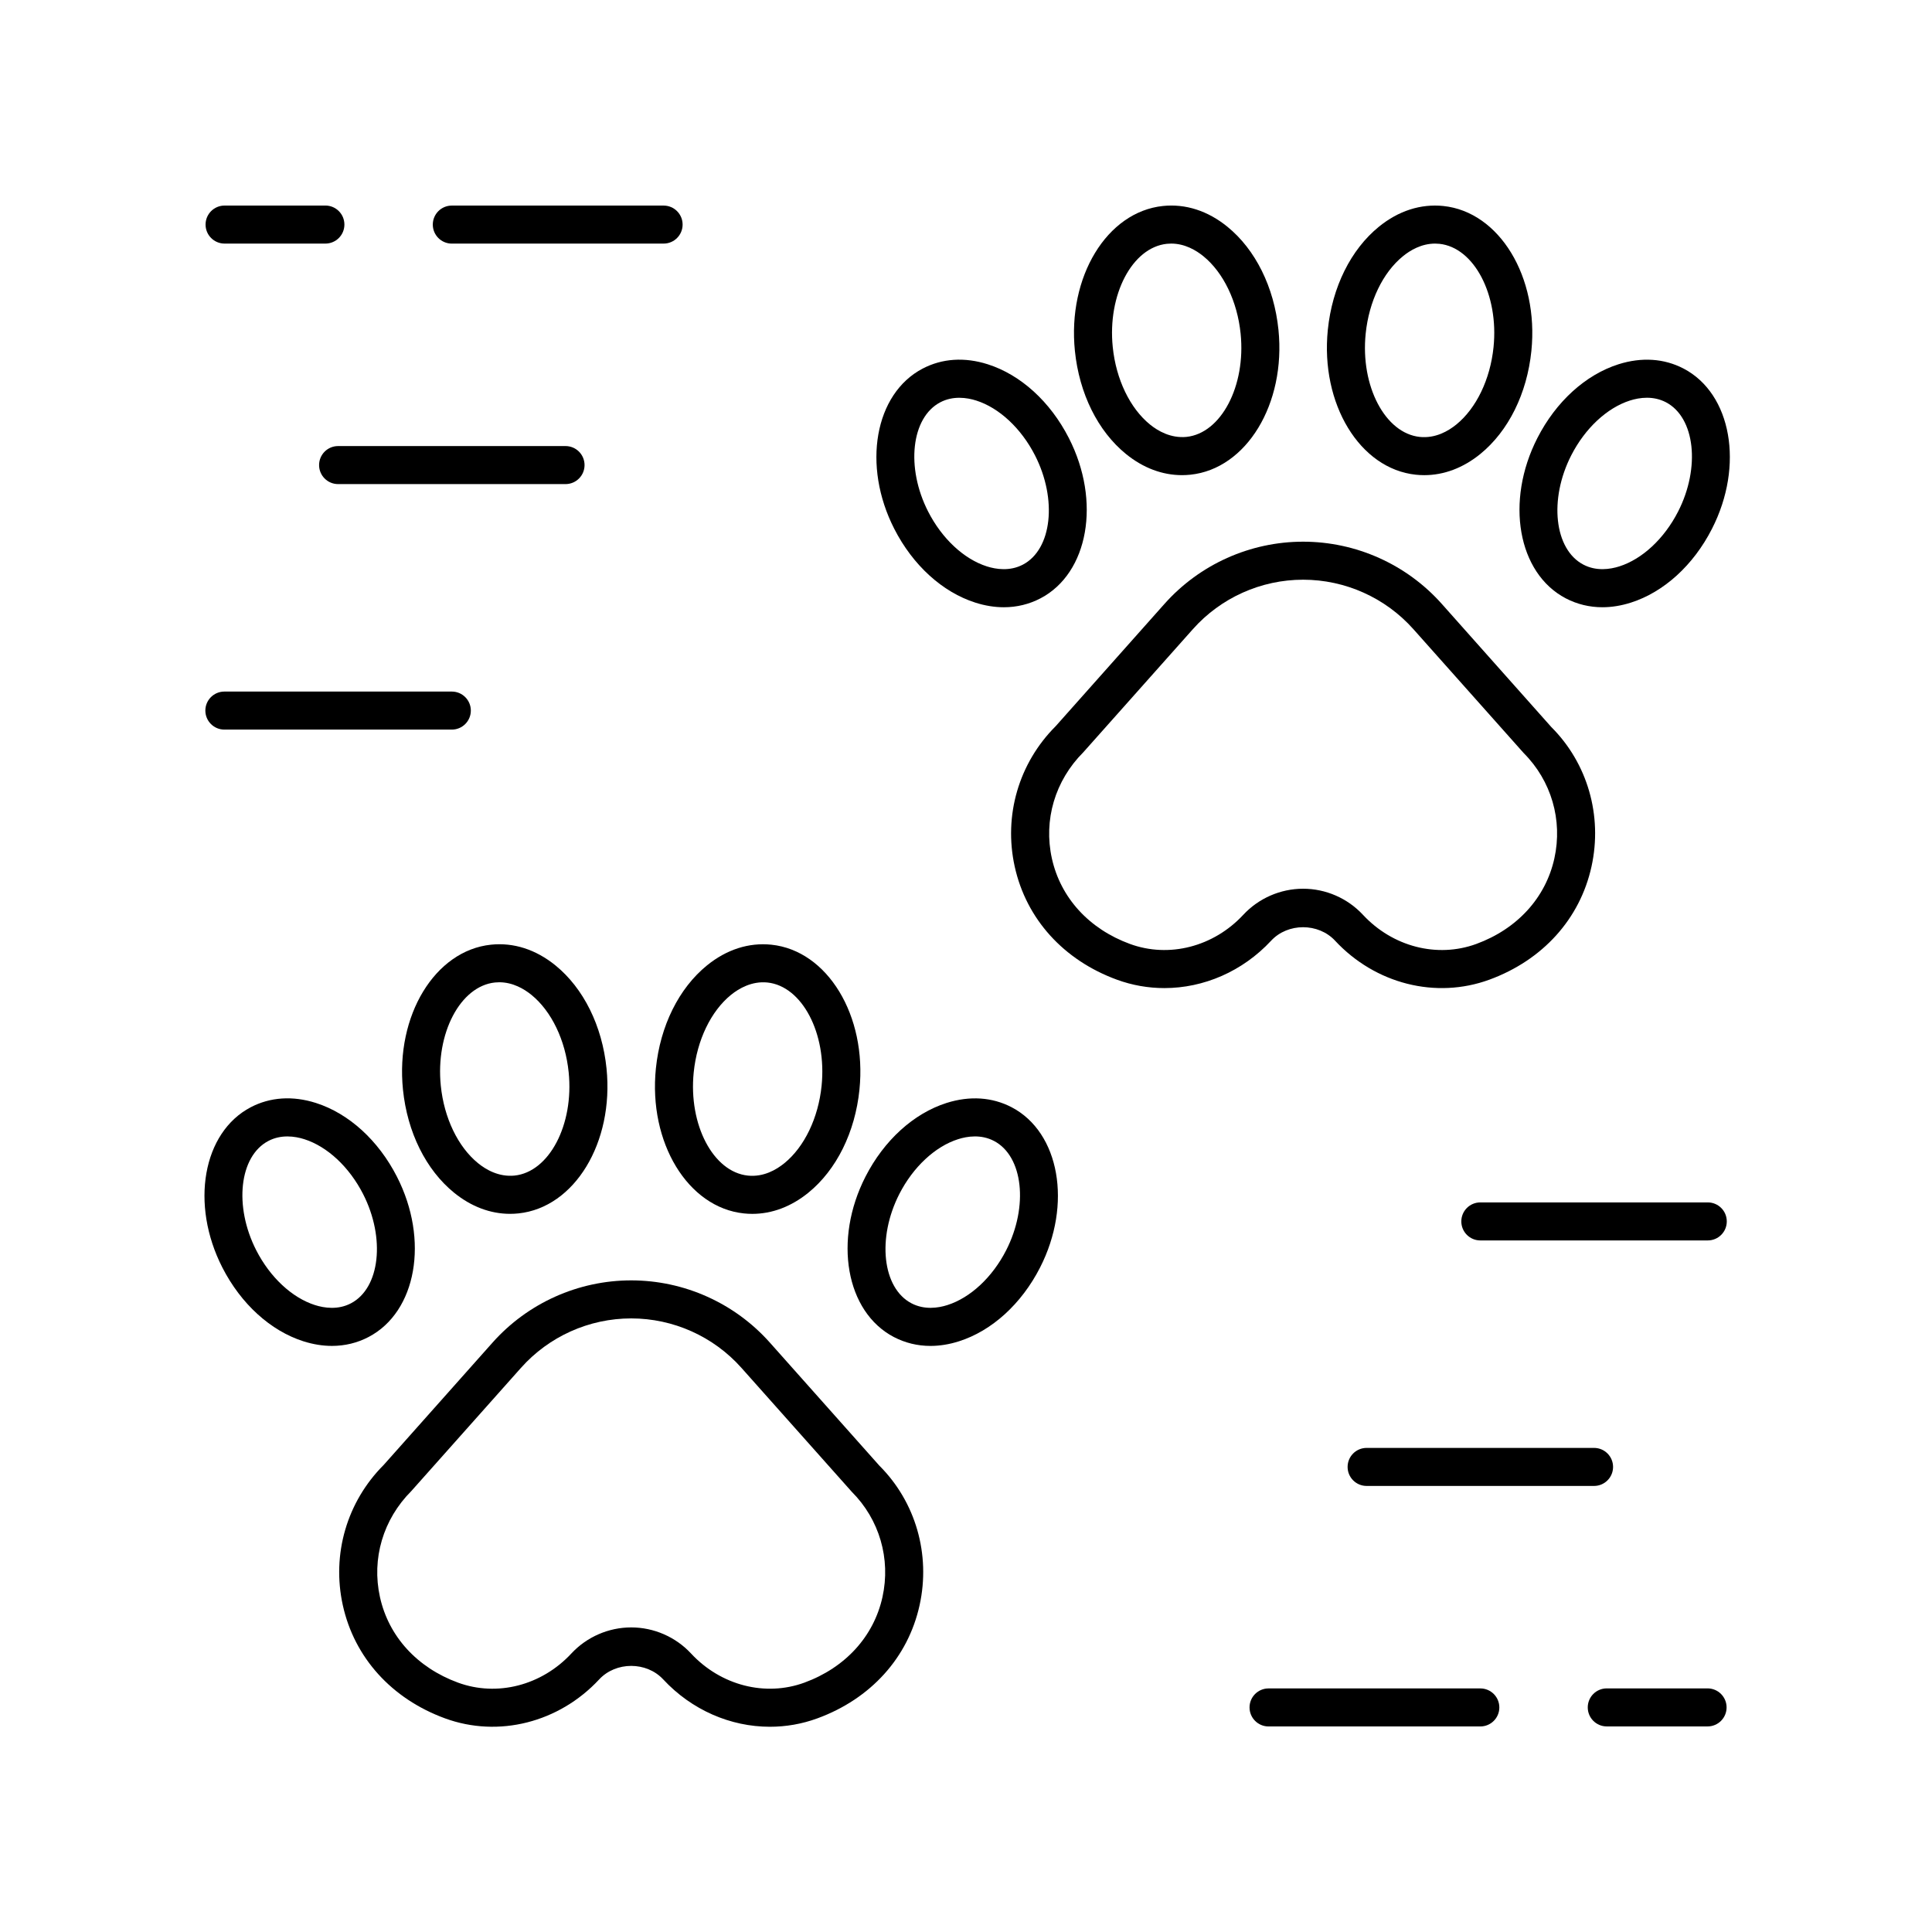
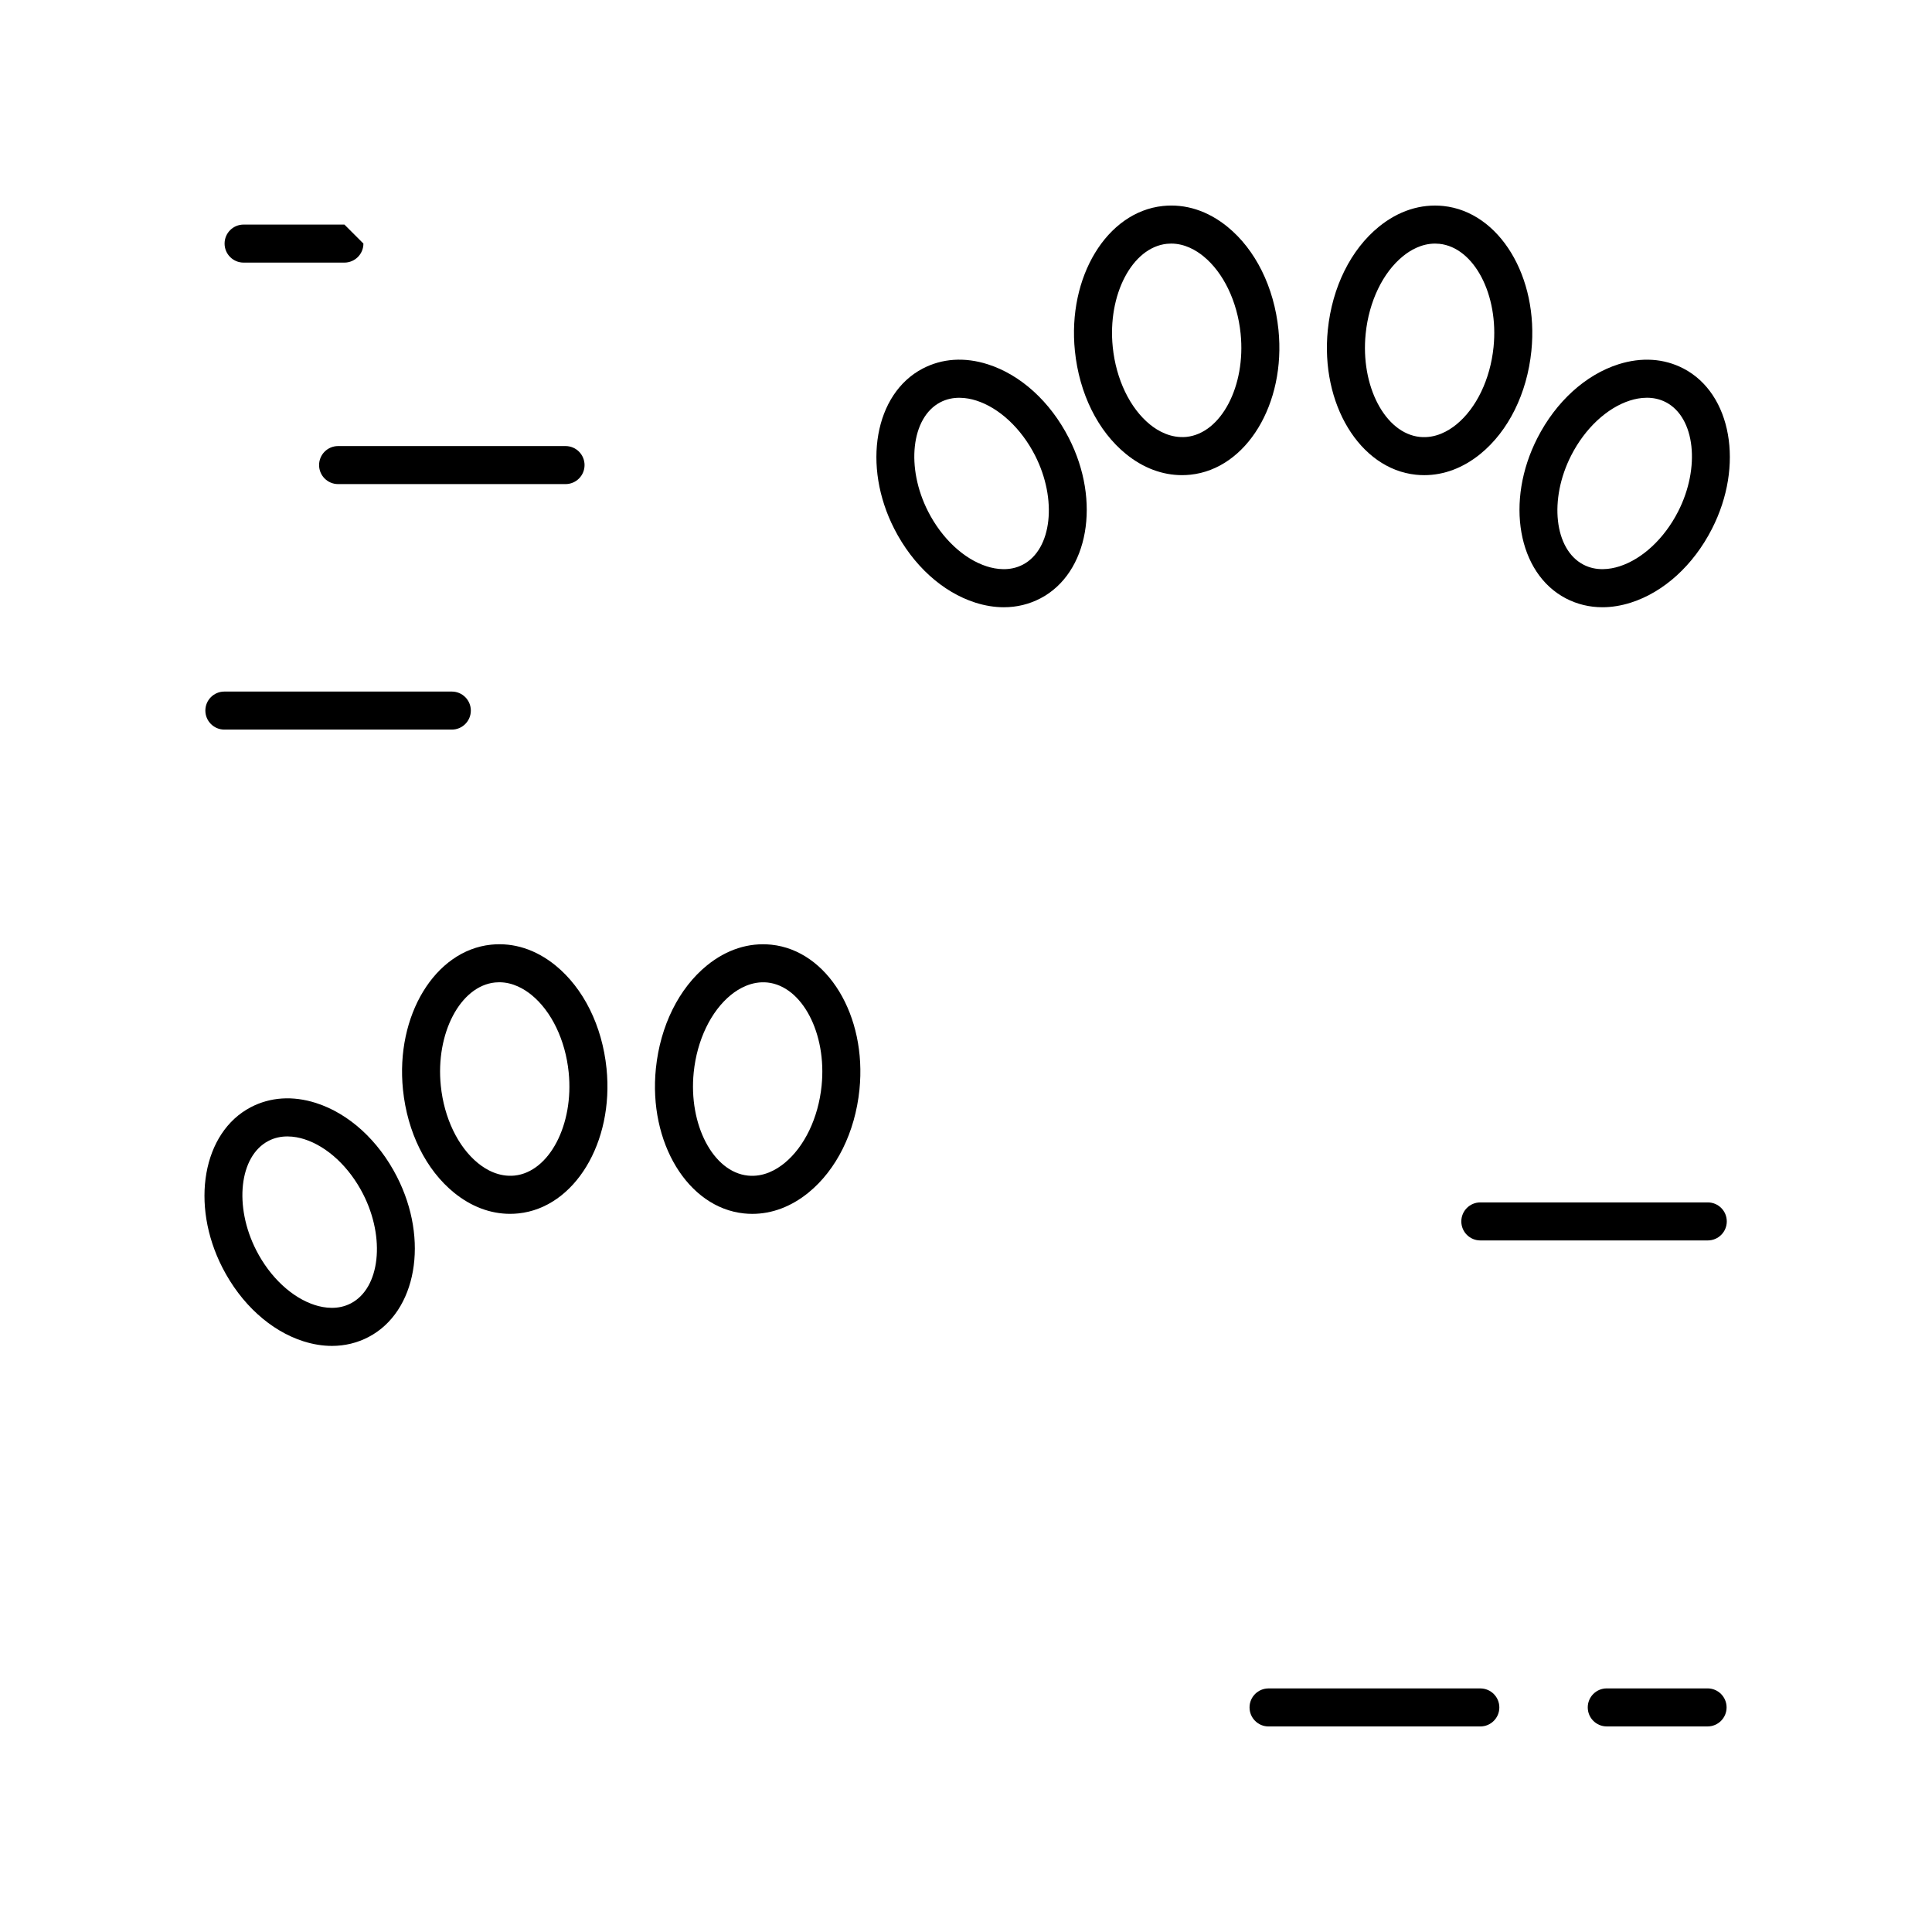
<svg xmlns="http://www.w3.org/2000/svg" fill="#000000" width="800px" height="800px" version="1.1" viewBox="144 144 512 512">
  <g>
-     <path d="m234.85 569.41c3.059 13.863 12.926 24.785 27.074 29.969 14.168 5.191 30.215 1.133 40.875-10.328 4.43-4.762 12.527-4.762 16.953 0 7.578 8.152 17.875 12.559 28.289 12.559 4.234 0 8.488-0.727 12.586-2.231 14.148-5.184 24.02-16.109 27.074-29.973 2.981-13.516-1.078-27.422-10.652-36.984l-29.027-32.621c-9.328-10.48-22.719-16.488-36.746-16.488-14.027 0-27.418 6.012-36.746 16.488l-28.832 32.406c-9.773 9.777-13.828 23.684-10.848 37.203zm47.207-62.906c7.414-8.336 18.066-13.113 29.219-13.113 11.152 0 21.805 4.781 29.219 13.113l29.23 32.832c7.332 7.332 10.375 17.766 8.137 27.902-2.301 10.438-9.844 18.707-20.699 22.68-10.352 3.781-22.141 0.762-30.031-7.727-4.082-4.394-9.863-6.91-15.855-6.91-5.992 0-11.773 2.516-15.855 6.906-7.887 8.488-19.676 11.523-30.031 7.731-10.855-3.977-18.395-12.242-20.699-22.68-2.238-10.141 0.801-20.57 8.336-28.117z" />
    <path d="m341.15 465.57c0.742 0.078 1.484 0.117 2.223 0.117 5.215 0 10.309-1.918 14.855-5.609 7.449-6.059 12.383-16.016 13.535-27.312 1.996-19.633-8.469-36.859-23.336-38.41-6.004-0.621-11.887 1.277-17.078 5.492-7.449 6.059-12.383 16.016-13.535 27.312-1.996 19.633 8.469 36.863 23.336 38.41zm-13.309-37.387c0.867-8.531 4.555-16.203 9.863-20.52 2.141-1.738 5.559-3.703 9.676-3.289 9.195 0.961 15.77 13.492 14.352 27.363-0.867 8.531-4.555 16.203-9.863 20.52-2.137 1.738-5.512 3.719-9.676 3.289-9.195-0.957-15.766-13.488-14.352-27.363z" />
-     <path d="m398.13 499.46c8.727-2.777 16.562-9.898 21.492-19.539 8.57-16.773 5.195-35.832-7.519-42.484-5.152-2.691-11.109-3.09-17.254-1.141-8.727 2.777-16.562 9.898-21.492 19.539-8.57 16.773-5.199 35.832 7.512 42.484 3.008 1.57 6.289 2.363 9.711 2.363 2.457 0 4.992-0.406 7.551-1.223zm-15.797-39.039c3.656-7.152 9.48-12.586 15.57-14.523 2.449-0.781 6.09-1.332 9.523 0.469 7.711 4.031 9.18 17.297 3.219 28.969-3.656 7.152-9.477 12.582-15.57 14.52-2.449 0.785-6.09 1.332-9.531-0.469-7.703-4.027-9.176-17.293-3.211-28.965z" />
    <path d="m250.79 432.76c1.152 11.297 6.086 21.254 13.535 27.312 4.547 3.695 9.637 5.609 14.855 5.609 0.738 0 1.48-0.039 2.223-0.117 14.863-1.551 25.328-18.781 23.332-38.41-1.152-11.297-6.086-21.254-13.535-27.312-5.191-4.219-11.09-6.117-17.078-5.492-14.863 1.547-25.328 18.777-23.332 38.41zm24.375-28.391c0.391-0.039 0.773-0.059 1.145-0.059 3.609 0 6.594 1.773 8.531 3.348 5.309 4.316 9 11.988 9.863 20.52 1.418 13.875-5.156 26.406-14.348 27.363-4.152 0.41-7.539-1.551-9.676-3.289-5.309-4.316-9-11.988-9.863-20.52-1.418-13.871 5.156-26.402 14.348-27.363z" />
    <path d="m224.42 499.46c2.562 0.812 5.094 1.219 7.547 1.219 3.426 0 6.707-0.789 9.711-2.363 12.719-6.652 16.09-25.711 7.512-42.484-4.926-9.637-12.754-16.758-21.48-19.539-6.137-1.953-12.102-1.562-17.266 1.141-12.719 6.656-16.09 25.715-7.512 42.484 4.934 9.645 12.766 16.766 21.488 19.543zm-9.301-53.094c1.691-0.887 3.43-1.199 5.059-1.199 1.676 0 3.227 0.336 4.473 0.734 6.098 1.938 11.91 7.367 15.566 14.52 5.969 11.672 4.496 24.938-3.211 28.969-3.438 1.805-7.074 1.25-9.531 0.469-6.09-1.938-11.91-7.367-15.566-14.52-5.969-11.676-4.496-24.941 3.211-28.973z" />
-     <path d="m526.09 304.04c-9.328-10.48-22.719-16.488-36.754-16.488-14.027 0-27.418 6.012-36.746 16.492l-28.828 32.406c-9.777 9.773-13.836 23.68-10.855 37.195 3.059 13.867 12.926 24.793 27.074 29.977 4.094 1.5 8.348 2.231 12.586 2.231 10.414 0 20.715-4.406 28.297-12.559 4.422-4.762 12.516-4.766 16.949 0v0.004c10.668 11.465 26.715 15.516 40.879 10.328 14.145-5.184 24.016-16.105 27.07-29.969 2.981-13.52-1.074-27.426-10.648-36.984zm29.836 67.438c-2.301 10.438-9.844 18.703-20.695 22.68-10.363 3.789-22.148 0.754-30.035-7.727-4.078-4.391-9.859-6.91-15.852-6.91-5.996 0-11.777 2.519-15.855 6.906-7.887 8.484-19.672 11.52-30.035 7.731-10.848-3.977-18.395-12.242-20.699-22.684-2.234-10.141 0.809-20.57 8.34-28.117l29.027-32.617c7.414-8.336 18.066-13.113 29.219-13.113 11.16 0 21.809 4.781 29.227 13.113l29.23 32.832c7.324 7.332 10.367 17.766 8.129 27.906z" />
    <path d="m526.5 198.59c-5.992-0.617-11.891 1.277-17.074 5.492-7.453 6.059-12.387 16.016-13.539 27.316-1.996 19.629 8.469 36.859 23.332 38.406 0.742 0.078 1.484 0.117 2.223 0.117 5.215 0 10.309-1.918 14.855-5.609 7.449-6.059 12.383-16.016 13.535-27.312 1.996-19.629-8.469-36.859-23.332-38.41zm13.305 37.391c-0.867 8.531-4.555 16.203-9.863 20.52-2.141 1.738-5.523 3.711-9.676 3.289-9.191-0.961-15.766-13.492-14.348-27.363 0.867-8.535 4.555-16.203 9.871-20.52 1.93-1.578 4.91-3.352 8.523-3.352 0.375 0 0.758 0.02 1.145 0.059 9.191 0.961 15.766 13.492 14.348 27.367z" />
    <path d="m590.17 241.68c-5.16-2.699-11.129-3.086-17.266-1.141-8.727 2.781-16.555 9.898-21.48 19.539-8.574 16.773-5.207 35.832 7.512 42.484 3.008 1.57 6.289 2.363 9.711 2.363 2.457 0 4.988-0.41 7.551-1.223 8.727-2.781 16.555-9.898 21.48-19.539 8.582-16.773 5.211-35.832-7.508-42.484zm-1.461 37.898c-3.656 7.152-9.473 12.582-15.566 14.52-2.457 0.781-6.098 1.332-9.531-0.469-7.711-4.031-9.18-17.297-3.211-28.969 3.656-7.152 9.473-12.582 15.566-14.52 1.246-0.395 2.793-0.734 4.473-0.734 1.629 0 3.367 0.316 5.059 1.199 7.707 4.035 9.18 17.301 3.211 28.973z" />
    <path d="m442.39 264.31c4.543 3.695 9.637 5.609 14.855 5.609 0.738 0 1.48-0.039 2.223-0.117 14.867-1.551 25.332-18.781 23.336-38.406-1.152-11.301-6.086-21.258-13.539-27.316-5.188-4.219-11.09-6.117-17.074-5.492-14.863 1.551-25.328 18.781-23.332 38.406 1.152 11.301 6.082 21.258 13.531 27.316zm10.844-55.699c0.387-0.039 0.77-0.059 1.145-0.059 3.609 0 6.594 1.773 8.527 3.348 5.312 4.316 9.004 11.988 9.871 20.52 1.418 13.871-5.156 26.402-14.352 27.363-4.144 0.395-7.539-1.551-9.676-3.289-5.309-4.32-8.992-11.988-9.859-20.52-1.422-13.871 5.152-26.402 14.344-27.363z" />
    <path d="m405.77 240.54c-6.144-1.957-12.098-1.559-17.258 1.141-12.719 6.652-16.09 25.711-7.512 42.484 4.926 9.637 12.754 16.758 21.48 19.539 2.562 0.816 5.094 1.223 7.551 1.223 3.426 0 6.707-0.793 9.711-2.363 12.719-6.656 16.09-25.715 7.512-42.484-4.926-9.641-12.762-16.762-21.484-19.539zm9.301 53.094c-3.438 1.797-7.078 1.246-9.531 0.469-6.098-1.938-11.91-7.367-15.566-14.52-5.969-11.672-4.496-24.938 3.211-28.969 1.691-0.887 3.43-1.199 5.055-1.199 1.676 0 3.234 0.336 4.477 0.734 6.09 1.938 11.91 7.367 15.566 14.52 5.969 11.664 4.496 24.934-3.211 28.965z" />
    <path d="m203.46 337.35h60.277c2.785 0 5.039-2.254 5.039-5.039 0-2.781-2.254-5.039-5.039-5.039h-60.277c-2.785 0-5.039 2.254-5.039 5.039 0.004 2.781 2.258 5.039 5.039 5.039z" />
    <path d="m233.6 272.29h60.273c2.785 0 5.039-2.254 5.039-5.039 0-2.781-2.254-5.039-5.039-5.039h-60.273c-2.785 0-5.039 2.254-5.039 5.039 0.004 2.781 2.254 5.039 5.039 5.039z" />
-     <path d="m235.27 203.51c0-2.781-2.254-5.039-5.039-5.039l-26.715 0.004c-2.785 0-5.039 2.254-5.039 5.039 0 2.781 2.254 5.039 5.039 5.039h26.715c2.785-0.004 5.039-2.258 5.039-5.043z" />
-     <path d="m319.86 198.48h-56.125c-2.785 0-5.039 2.254-5.039 5.039 0 2.781 2.254 5.039 5.039 5.039l56.125-0.004c2.785 0 5.039-2.254 5.039-5.039 0-2.781-2.254-5.035-5.039-5.035z" />
+     <path d="m235.27 203.51l-26.715 0.004c-2.785 0-5.039 2.254-5.039 5.039 0 2.781 2.254 5.039 5.039 5.039h26.715c2.785-0.004 5.039-2.258 5.039-5.043z" />
    <path d="m596.58 462.65h-60.277c-2.785 0-5.039 2.254-5.039 5.039 0 2.781 2.254 5.039 5.039 5.039h60.273c2.785 0 5.039-2.254 5.039-5.039 0.004-2.781-2.25-5.039-5.035-5.039z" />
-     <path d="m571.48 532.75c0-2.781-2.254-5.039-5.039-5.039h-60.273c-2.785 0-5.039 2.254-5.039 5.039 0 2.781 2.254 5.039 5.039 5.039h60.273c2.785 0 5.039-2.258 5.039-5.039z" />
    <path d="m569.81 601.52h26.715c2.785 0 5.039-2.254 5.039-5.039 0-2.781-2.254-5.039-5.039-5.039h-26.715c-2.785 0-5.039 2.254-5.039 5.039 0 2.781 2.254 5.039 5.039 5.039z" />
    <path d="m480.18 591.45c-2.785 0-5.039 2.254-5.039 5.039 0 2.781 2.254 5.039 5.039 5.039h56.121c2.785 0 5.039-2.254 5.039-5.039 0-2.781-2.254-5.039-5.039-5.039z" />
  </g>
</svg>